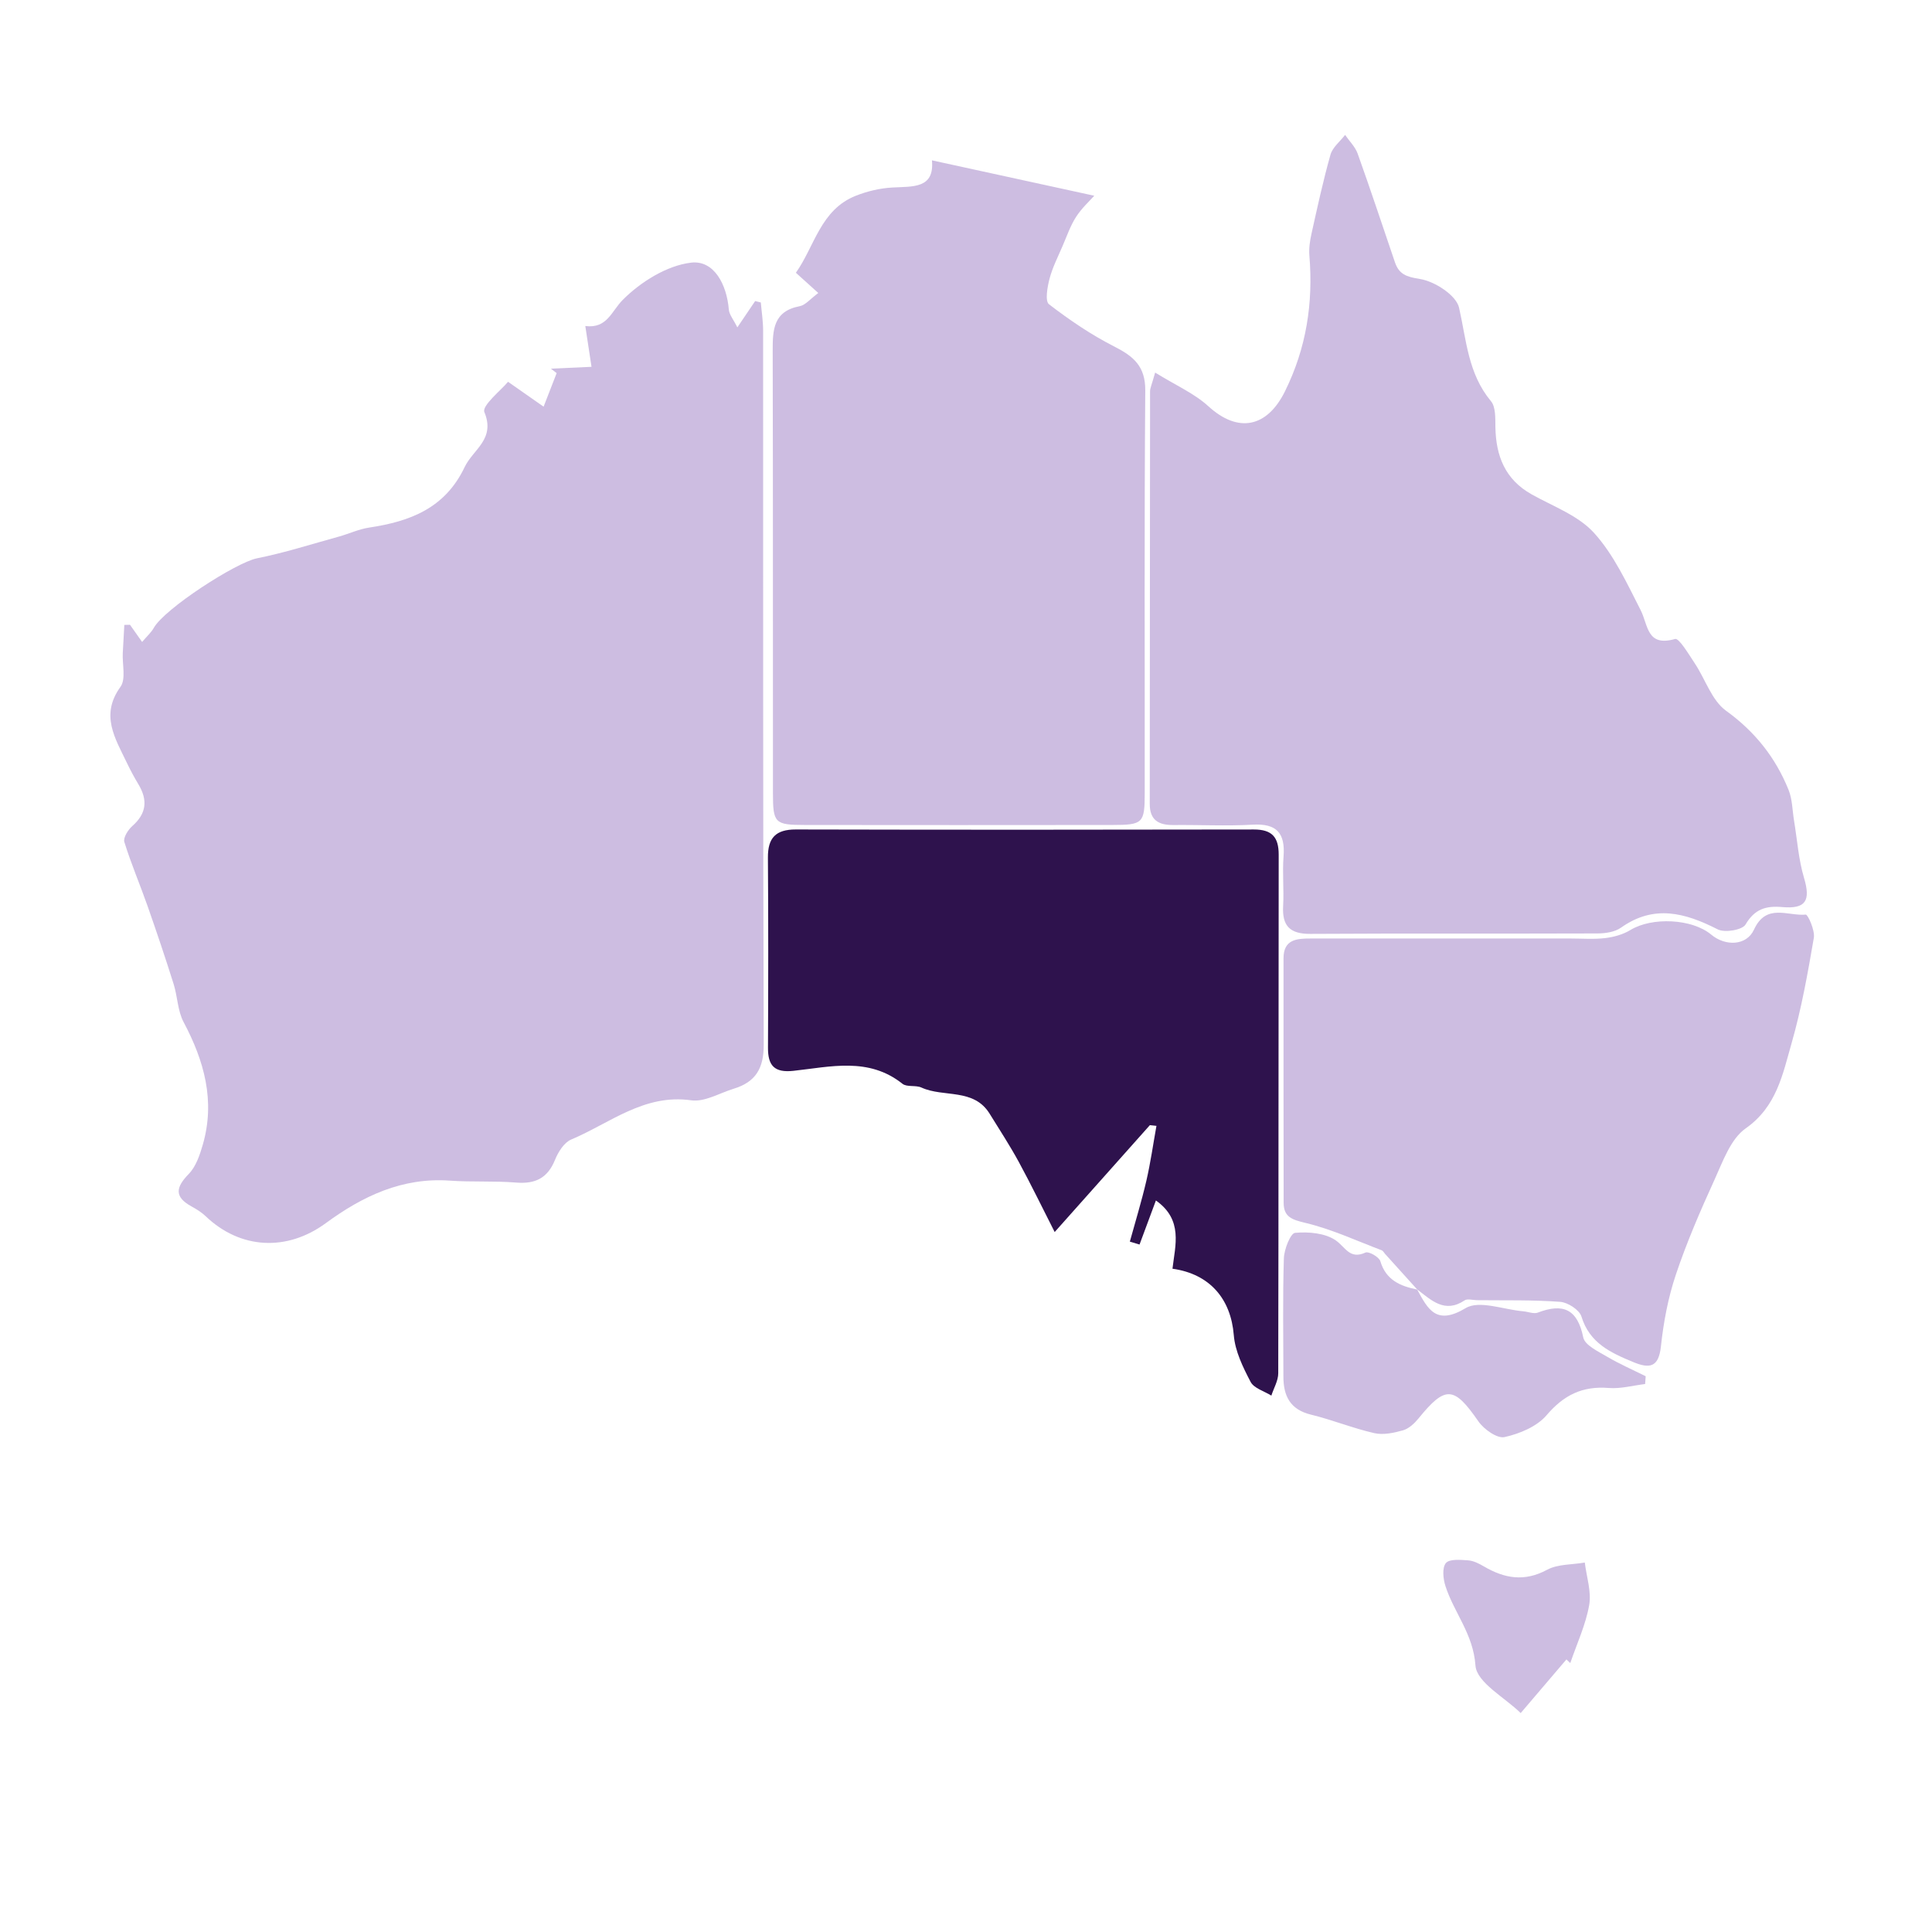
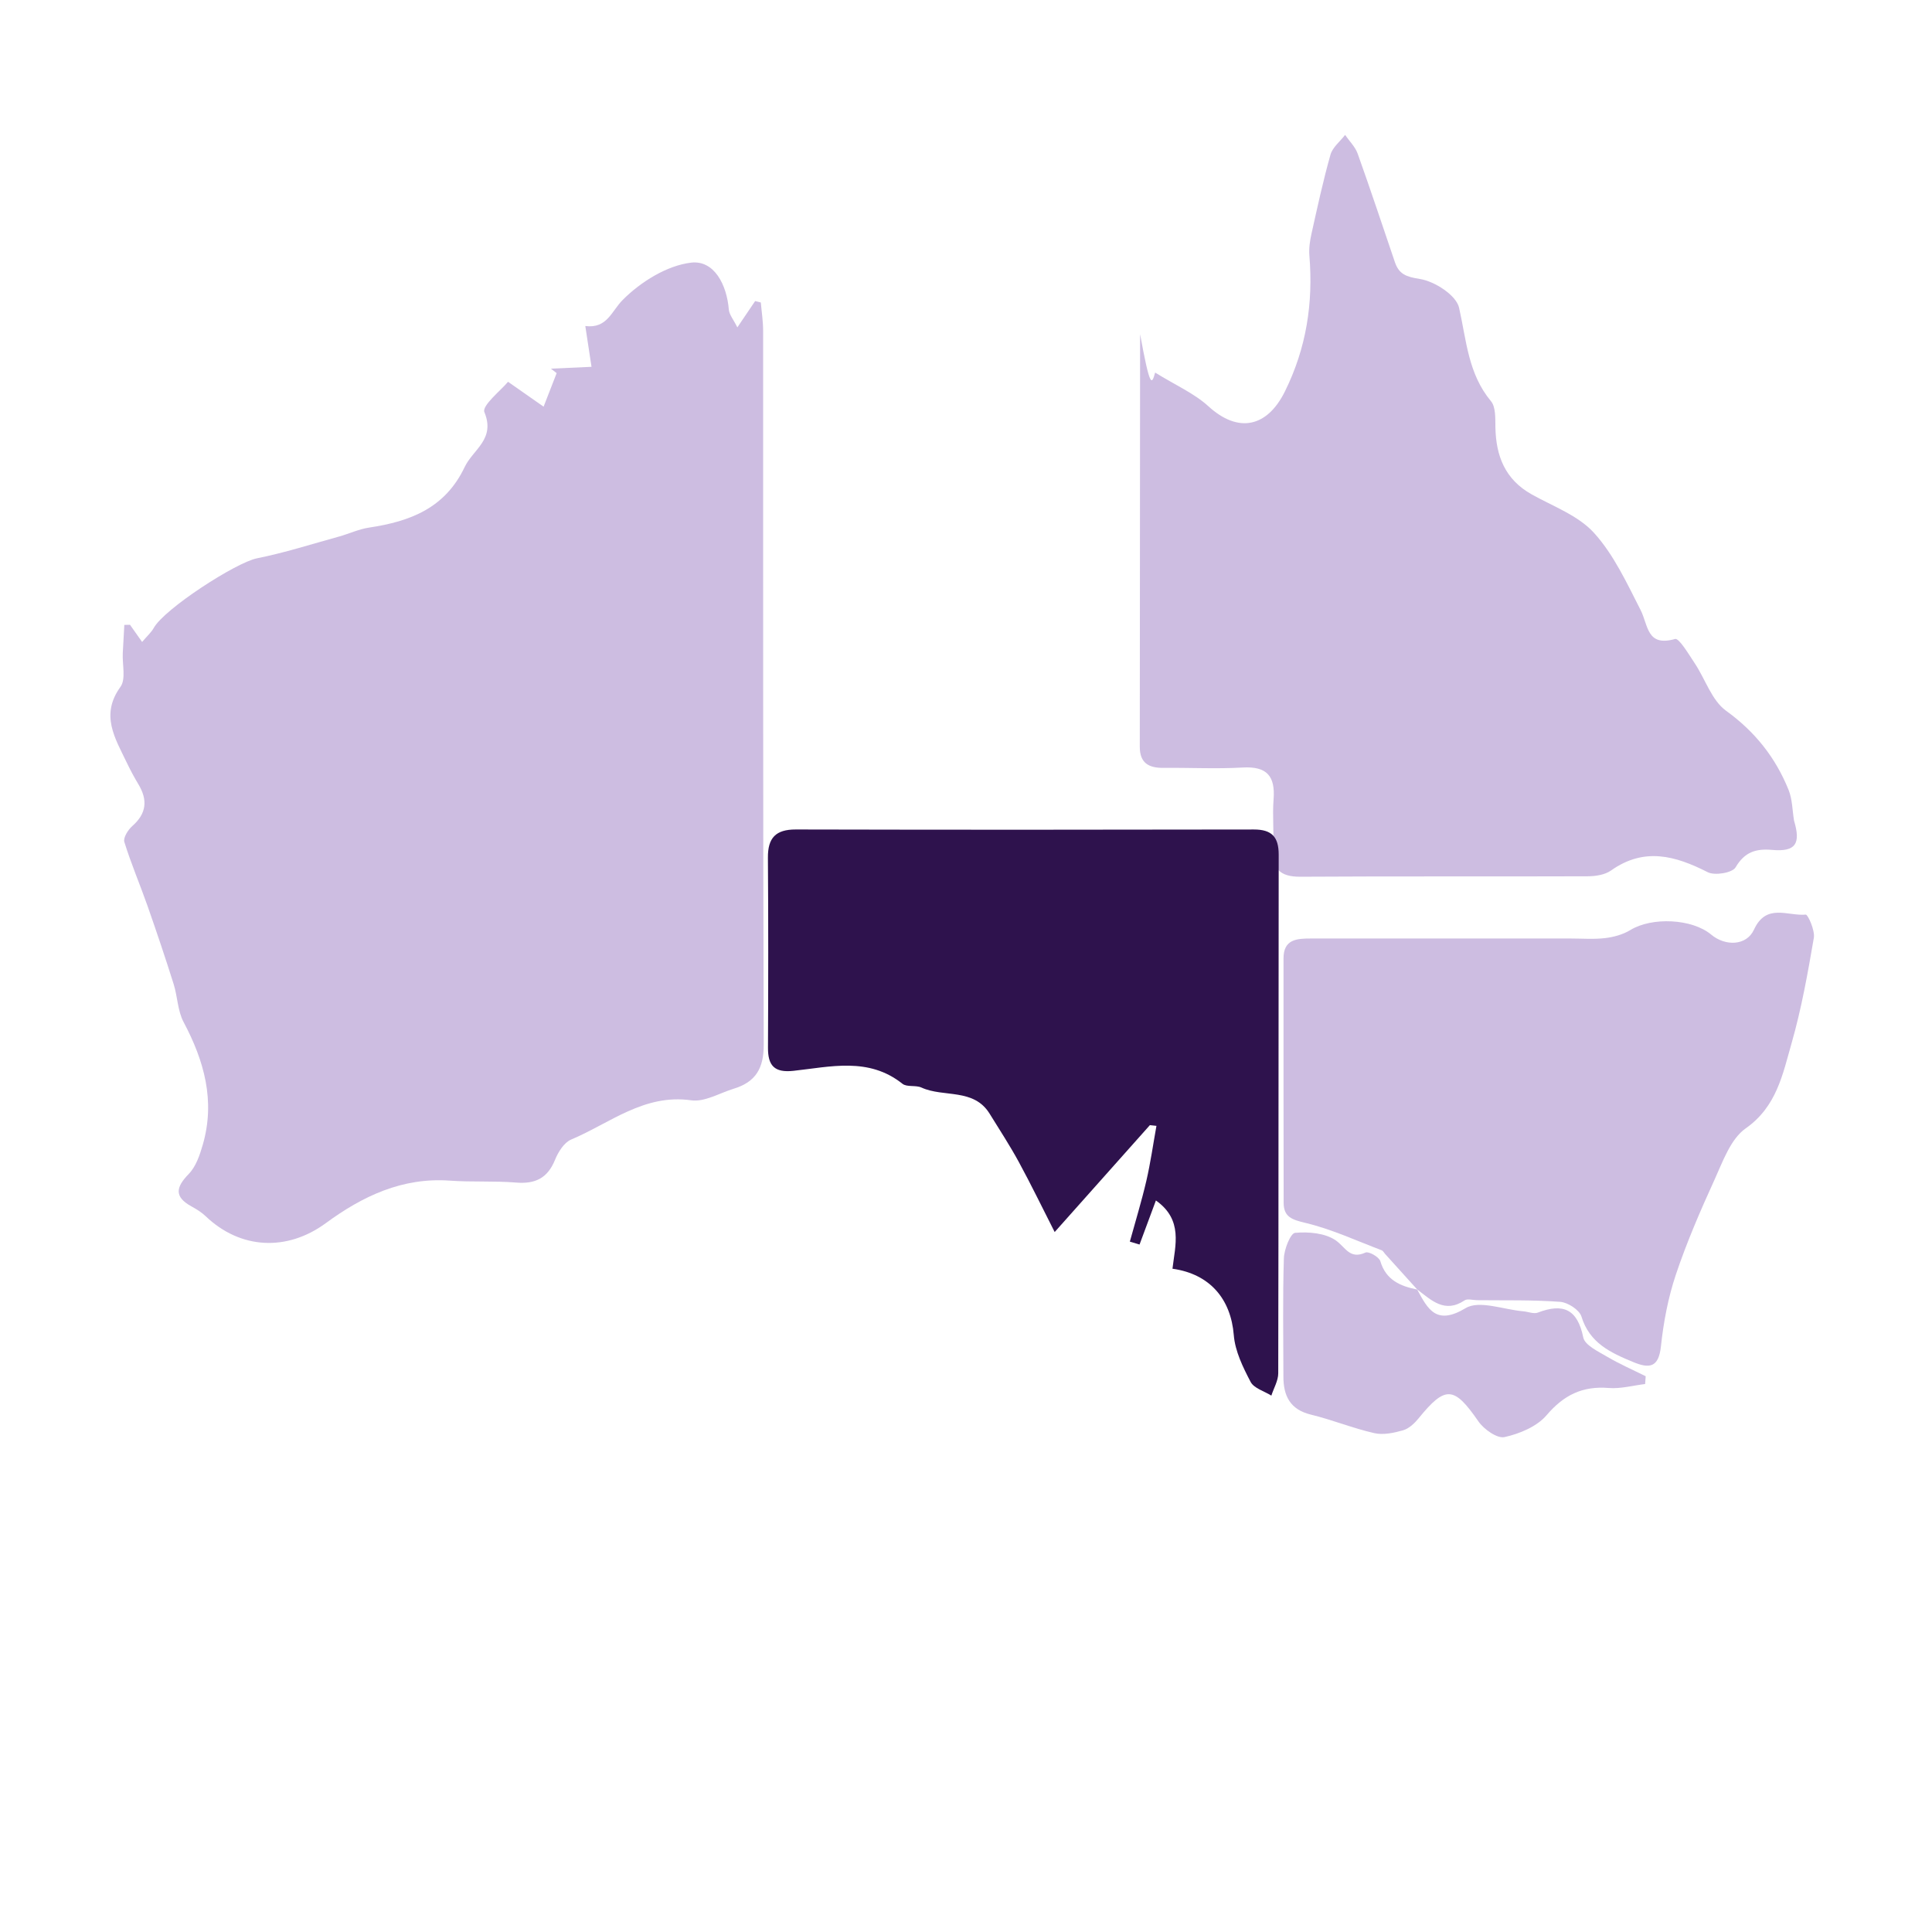
<svg xmlns="http://www.w3.org/2000/svg" id="Layer_1" x="0px" y="0px" viewBox="0 0 1080 1080" style="enable-background:new 0 0 1080 1080;" xml:space="preserve">
  <style type="text/css">	.st0{fill:#CDBDE1;}	.st1{fill:#2E124D;}</style>
  <path class="st0" d="M72.67,349.26c1.99,2.81,3.97,5.62,6.77,9.59c2.71-3.21,5.08-5.26,6.51-7.83c6.01-10.77,46-36.58,57.66-38.91 c15.43-3.09,30.52-7.93,45.72-12.12c5.71-1.57,11.21-4.2,17.01-5.07c22.88-3.44,42.42-10.76,53.4-33.82 c4.72-9.92,17.33-15.54,11.03-30.74c-1.5-3.62,9.51-12.4,13.23-16.94c8.16,5.71,14.02,9.81,19.88,13.91 c2.43-6.25,4.86-12.5,7.29-18.75c-1.07-0.83-2.13-1.67-3.2-2.5c7.55-0.34,15.09-0.69,22.69-1.03c-1.15-7.53-2.22-14.59-3.47-22.8 c12.22,1.53,14.56-8.22,20.93-14.62c9.98-10.02,24.59-19.18,38.18-20.81c12.85-1.54,19.98,12.27,21.11,26.18 c0.24,2.91,2.62,5.65,4.77,10.01c4.32-6.4,7.13-10.56,9.95-14.72c1.06,0.26,2.12,0.53,3.17,0.79c0.45,5.25,1.29,10.5,1.29,15.74 c0.07,133.05-0.13,266.09,0.34,399.14c0.05,13.33-4.58,20.91-16.75,24.63c-7.92,2.42-16.3,7.55-23.77,6.49 c-26.41-3.74-45.46,12.82-67.13,21.93c-3.96,1.67-7.26,6.99-9.03,11.36c-4.13,10.19-11,13.57-21.71,12.69 c-12.31-1-24.75-0.2-37.08-1.08c-26.61-1.89-48.78,8.68-69.34,23.77c-21.78,15.98-47.82,14.6-67.16-3.89 c-2.28-2.18-5.1-3.92-7.89-5.45c-9.83-5.4-8.79-10.73-1.53-18.2c4.02-4.14,6.17-10.6,7.84-16.39c7.03-24.4,0.8-46.73-10.76-68.5 c-3.34-6.29-3.36-14.25-5.56-21.24c-4.61-14.63-9.51-29.18-14.59-43.66c-4.2-11.96-9.22-23.65-12.96-35.75 c-0.73-2.35,2.06-6.81,4.45-8.91c7.99-7.02,8.69-14.54,3.43-23.31c-2.37-3.94-4.56-8.02-6.54-12.17 c-6.49-13.59-14.92-26.56-3.51-42.33c3.13-4.33,0.98-12.46,1.29-18.84c0.26-5.27,0.58-10.53,0.87-15.79 C70.57,349.31,71.62,349.28,72.67,349.26z" />
-   <path class="st0" d="M645.73,208.27c11.46,7.1,21.86,11.61,29.77,18.84c16.61,15.17,32.79,11.9,42.79-8.32 c12-24.25,15.86-49.41,13.66-75.97c-0.33-4.03,0.31-8.27,1.2-12.25c3.29-14.76,6.48-29.57,10.6-44.11 c1.17-4.12,5.36-7.38,8.17-11.04c2.39,3.48,5.66,6.64,7.03,10.48c7.2,20.11,13.91,40.4,20.8,60.62c2.32,6.81,6.33,8.22,14.02,9.44 c8.24,1.3,20.29,9.1,21.86,16.05c4.13,18.22,5,36.83,17.82,52.24c2.74,3.29,2.4,9.59,2.49,14.52c0.29,16.09,5.38,29.24,20.24,37.57 c12,6.72,26.09,11.83,34.91,21.57c11.07,12.22,18.36,28.11,26,43.07c4.34,8.49,3.35,20.76,19.29,16.21 c2.21-0.63,7.63,8.56,10.99,13.59c5.93,8.88,9.47,20.73,17.5,26.53c16.26,11.74,27.67,26.2,34.96,44.25 c2.13,5.29,2.1,11.45,3.06,17.21c1.77,10.68,2.5,21.66,5.57,31.95c3.79,12.71,1.1,17.52-12.23,16.34 c-9.01-0.8-15.37,1.07-20.46,9.75c-1.8,3.07-11.61,4.73-15.56,2.71c-18.19-9.26-35.57-14.06-54.07-0.95 c-3.42,2.42-8.65,3.21-13.05,3.23c-53.54,0.2-107.07-0.08-160.61,0.25c-11.52,0.07-15.83-4.54-15.2-15.65 c0.52-9.18-0.49-18.45,0.23-27.6c1.01-12.93-3.68-18.58-17.26-17.8c-14.72,0.85-29.53,0.04-44.29,0.2 c-8.22,0.08-13.25-2.67-13.24-11.8c0.09-76.88,0.08-153.76,0.17-230.63C642.87,217.02,643.77,215.3,645.73,208.27z" />
-   <path class="st0" d="M457.43,163.79c-5.59-5.05-8.57-7.74-12.53-11.31c10.5-14.81,13.74-35.24,33.52-43.06 c6.44-2.55,13.55-4.22,20.45-4.6c11.55-0.64,23.57,0.67,22.09-15.19c30.29,6.61,59.62,13,90.74,19.79 c-2.61,2.95-7.04,6.95-10.16,11.8c-3.18,4.95-5.15,10.7-7.5,16.17c-2.61,6.08-5.67,12.06-7.34,18.4 c-1.22,4.65-2.61,12.52-0.31,14.29c11.45,8.82,23.59,17.06,36.46,23.61c10.79,5.49,17.47,11.02,17.36,24.64 c-0.58,74.98-0.24,149.97-0.3,224.95c-0.01,16.94-0.97,17.87-18.17,17.89c-57.19,0.07-114.38,0.07-171.56,0 c-17.14-0.02-18.09-0.95-18.1-17.97c-0.06-82.35,0.07-164.69-0.14-247.03c-0.03-11.81,0.33-22.2,15.12-25.01 C450.29,170.53,452.99,167.05,457.43,163.79z" />
+   <path class="st0" d="M645.73,208.27c11.46,7.1,21.86,11.61,29.77,18.84c16.61,15.17,32.79,11.9,42.79-8.32 c12-24.25,15.86-49.41,13.66-75.97c-0.33-4.03,0.31-8.27,1.2-12.25c3.29-14.76,6.48-29.57,10.6-44.11 c1.17-4.12,5.36-7.38,8.17-11.04c2.39,3.48,5.66,6.64,7.03,10.48c7.2,20.11,13.91,40.4,20.8,60.62c2.32,6.81,6.33,8.22,14.02,9.44 c8.24,1.3,20.29,9.1,21.86,16.05c4.13,18.22,5,36.83,17.82,52.24c2.74,3.29,2.4,9.59,2.49,14.52c0.29,16.09,5.38,29.24,20.24,37.57 c12,6.72,26.09,11.83,34.91,21.57c11.07,12.22,18.36,28.11,26,43.07c4.34,8.49,3.35,20.76,19.29,16.21 c2.21-0.63,7.63,8.56,10.99,13.59c5.93,8.88,9.47,20.73,17.5,26.53c16.26,11.74,27.67,26.2,34.96,44.25 c2.13,5.29,2.1,11.45,3.06,17.21c3.79,12.71,1.1,17.52-12.23,16.34 c-9.01-0.8-15.37,1.07-20.46,9.75c-1.8,3.07-11.61,4.73-15.56,2.71c-18.19-9.26-35.57-14.06-54.07-0.95 c-3.42,2.42-8.65,3.21-13.05,3.23c-53.54,0.2-107.07-0.08-160.61,0.25c-11.52,0.07-15.83-4.54-15.2-15.65 c0.52-9.18-0.49-18.45,0.23-27.6c1.01-12.93-3.68-18.58-17.26-17.8c-14.72,0.85-29.53,0.04-44.29,0.2 c-8.22,0.08-13.25-2.67-13.24-11.8c0.09-76.88,0.08-153.76,0.17-230.63C642.87,217.02,643.77,215.3,645.73,208.27z" />
  <path class="st1" d="M655.42,709.22c1.52-13.1,6.06-27.31-9.26-38.15c-3.15,8.46-6.15,16.55-9.15,24.63 c-1.81-0.54-3.61-1.09-5.42-1.63c3.11-11.31,6.57-22.55,9.22-33.96c2.35-10.14,3.8-20.49,5.65-30.75c-1.22-0.13-2.44-0.26-3.67-0.4 c-17.74,19.92-35.48,39.84-53.22,59.76c-6.83-13.42-13.12-26.44-20.02-39.12c-5.02-9.23-10.8-18.07-16.33-27.02 c-8.94-14.47-25.7-8.96-38.11-14.63c-3.22-1.47-8.14-0.13-10.64-2.12c-18.93-15.08-40.23-9.47-60.95-7.23 c-10.65,1.15-14.26-2.94-14.21-12.88c0.16-35.43,0.22-70.86-0.04-106.29c-0.08-11.03,4.34-15.78,15.61-15.75 c85.34,0.2,170.69,0.18,256.03,0.01c10.12-0.02,13.9,4.23,13.89,14.09c-0.15,96.63-0.04,193.26-0.25,289.89 c-0.01,4.16-2.51,8.32-3.85,12.48c-3.99-2.5-9.72-4.08-11.6-7.67c-4.28-8.17-8.68-17.17-9.4-26.12 C688.09,726.32,676.52,712.19,655.42,709.22z" />
  <path class="st0" d="M792.23,720.84c-6-6.64-11.99-13.28-17.99-19.92c-0.61-0.68-1.09-1.71-1.85-2 c-14.14-5.33-28.01-11.83-42.6-15.3c-7.56-1.8-12.21-3.29-12.23-11.26c-0.1-45.54-0.06-91.09-0.07-136.63 c0-10.66,7.38-11.1,15.25-11.1c48.43,0.03,96.86,0.01,145.29,0c6.46,0,12.98,0.53,19.35-0.24c4.82-0.58,9.95-2.01,14.05-4.52 c11.97-7.32,34.39-6.39,45.13,2.58c7.89,6.6,19.74,6.34,23.92-2.78c6.88-15,19.01-7.43,28.94-8.4c1.18-0.12,5.23,8.83,4.52,12.99 c-3.39,19.79-6.93,39.68-12.45,58.95c-4.97,17.35-8.32,35.4-25.64,47.56c-8.43,5.92-12.77,18.48-17.44,28.72 c-7.94,17.39-15.56,35.03-21.63,53.13c-4.31,12.86-6.88,26.53-8.32,40.05c-1.28,11.98-6.55,12.44-15.6,8.69 c-12.51-5.19-24.29-10.56-28.82-25.38c-1.14-3.73-7.59-7.92-11.87-8.24c-15.49-1.15-31.09-0.75-46.65-0.93 c-2.3-0.03-5.22-0.95-6.8,0.11c-11.21,7.48-18.62-0.15-26.53-6.12L792.23,720.84z" />
  <path class="st0" d="M792.2,720.82c6.01,11.09,10.67,20.31,27.13,10.42c7.6-4.57,21.26,0.86,32.16,1.78 c2.75,0.23,5.87,1.6,8.16,0.73c14.2-5.43,22.16-1.93,25.4,13.88c0.89,4.34,8.31,7.81,13.28,10.75c6.94,4.1,14.39,7.34,21.62,10.94 c-0.11,1.45-0.21,2.9-0.32,4.36c-6.79,0.81-13.68,2.75-20.36,2.21c-14.67-1.19-25.1,3.93-34.73,15.23 c-5.39,6.33-15.06,10.36-23.51,12.22c-4.12,0.91-11.54-4.36-14.6-8.79c-13.61-19.71-18.42-20.18-33.48-1.63 c-2.26,2.78-5.38,5.69-8.65,6.63c-5.13,1.47-11.06,2.72-16.08,1.58c-11.97-2.73-23.48-7.45-35.42-10.35 c-11.65-2.84-15.35-10.48-15.37-21.19c-0.04-22.06-0.42-44.13,0.26-66.17c0.16-5.07,3.7-14.03,6.29-14.26 c7.56-0.67,16.88,0.13,22.76,4.25c5.43,3.8,7.75,10.79,16.59,6.77c1.78-0.81,7.58,2.47,8.28,4.83 c3.16,10.58,11.14,13.94,20.59,15.84C792.23,720.84,792.2,720.82,792.2,720.82z" />
-   <path class="st0" d="M875.64,927.63c-7.88,9.25-15.77,18.49-25.57,29.99c-8.67-8.58-24.62-17.06-25.28-26.6 c-1.22-17.63-11.98-29.49-16.78-44.42c-1.29-4.03-1.93-10.18,0.24-12.83c1.95-2.38,8.2-1.84,12.48-1.52 c3.05,0.22,6.17,1.86,8.91,3.46c11.46,6.68,22.54,8.63,35.18,1.81c6.01-3.24,14-2.81,21.09-4.05c0.96,7.95,3.79,16.23,2.46,23.77 c-1.96,11.08-6.9,21.64-10.57,32.42C877.08,928.97,876.36,928.3,875.64,927.63z" />
</svg>